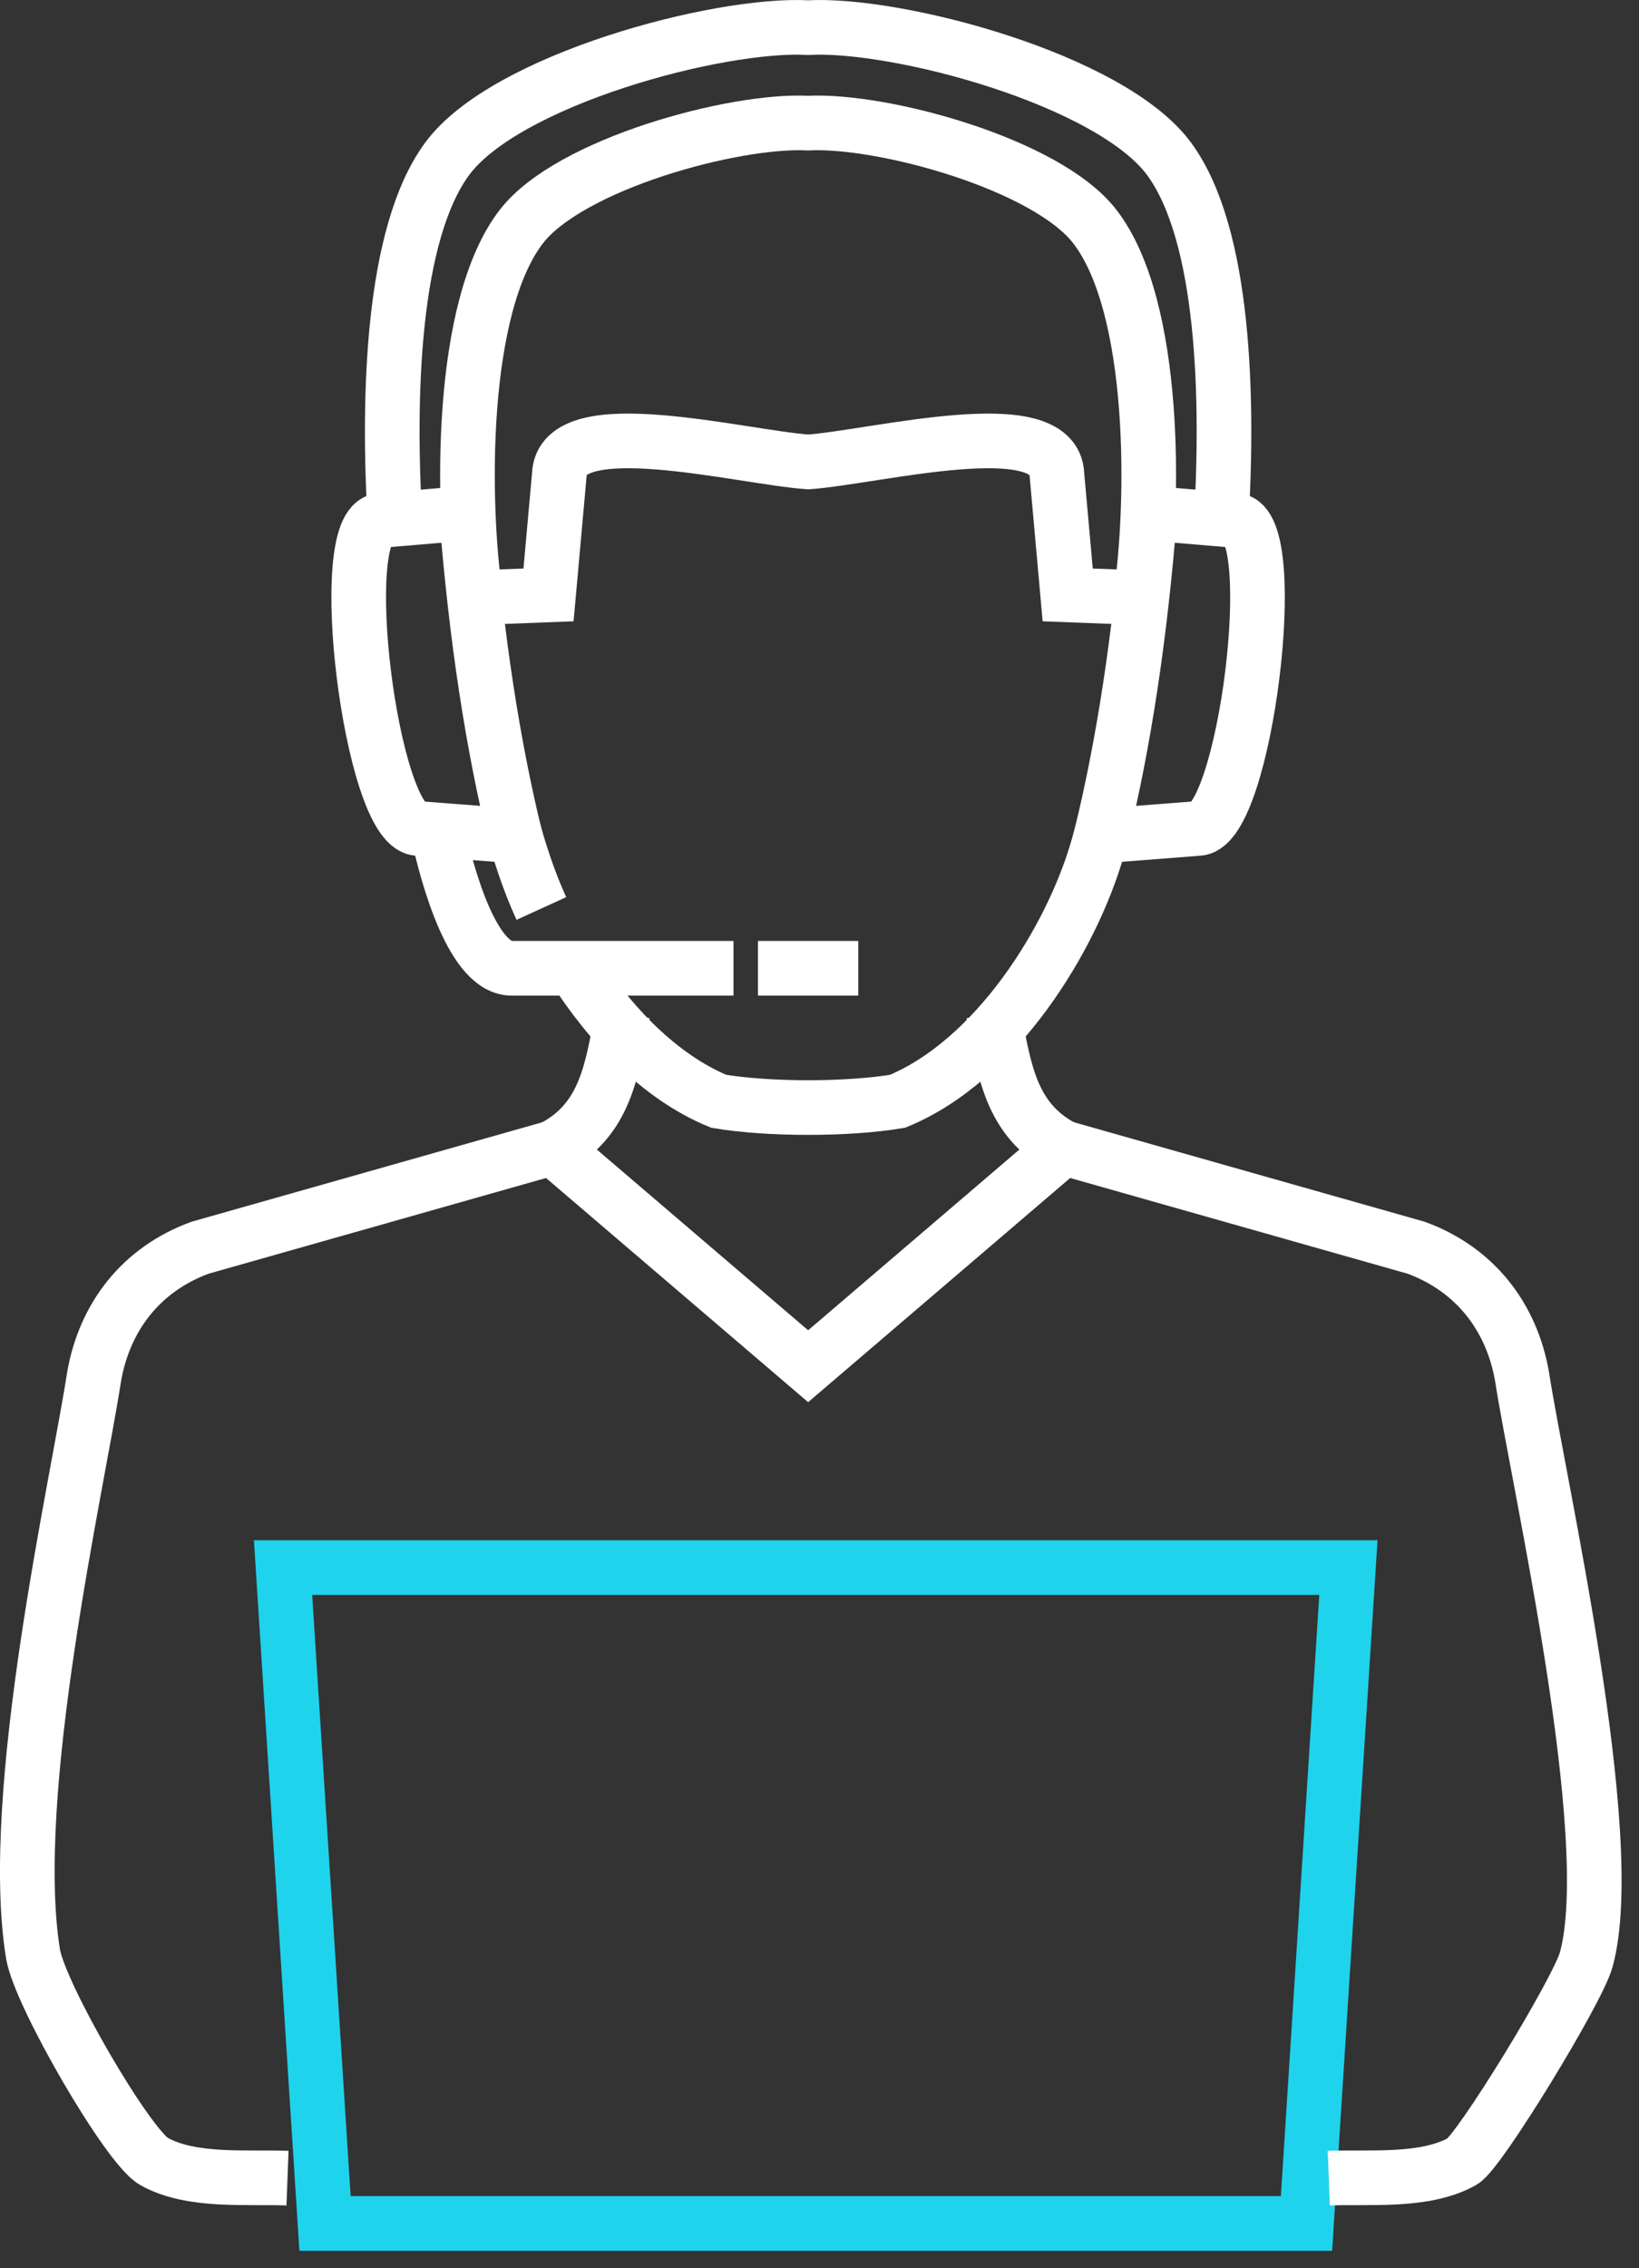
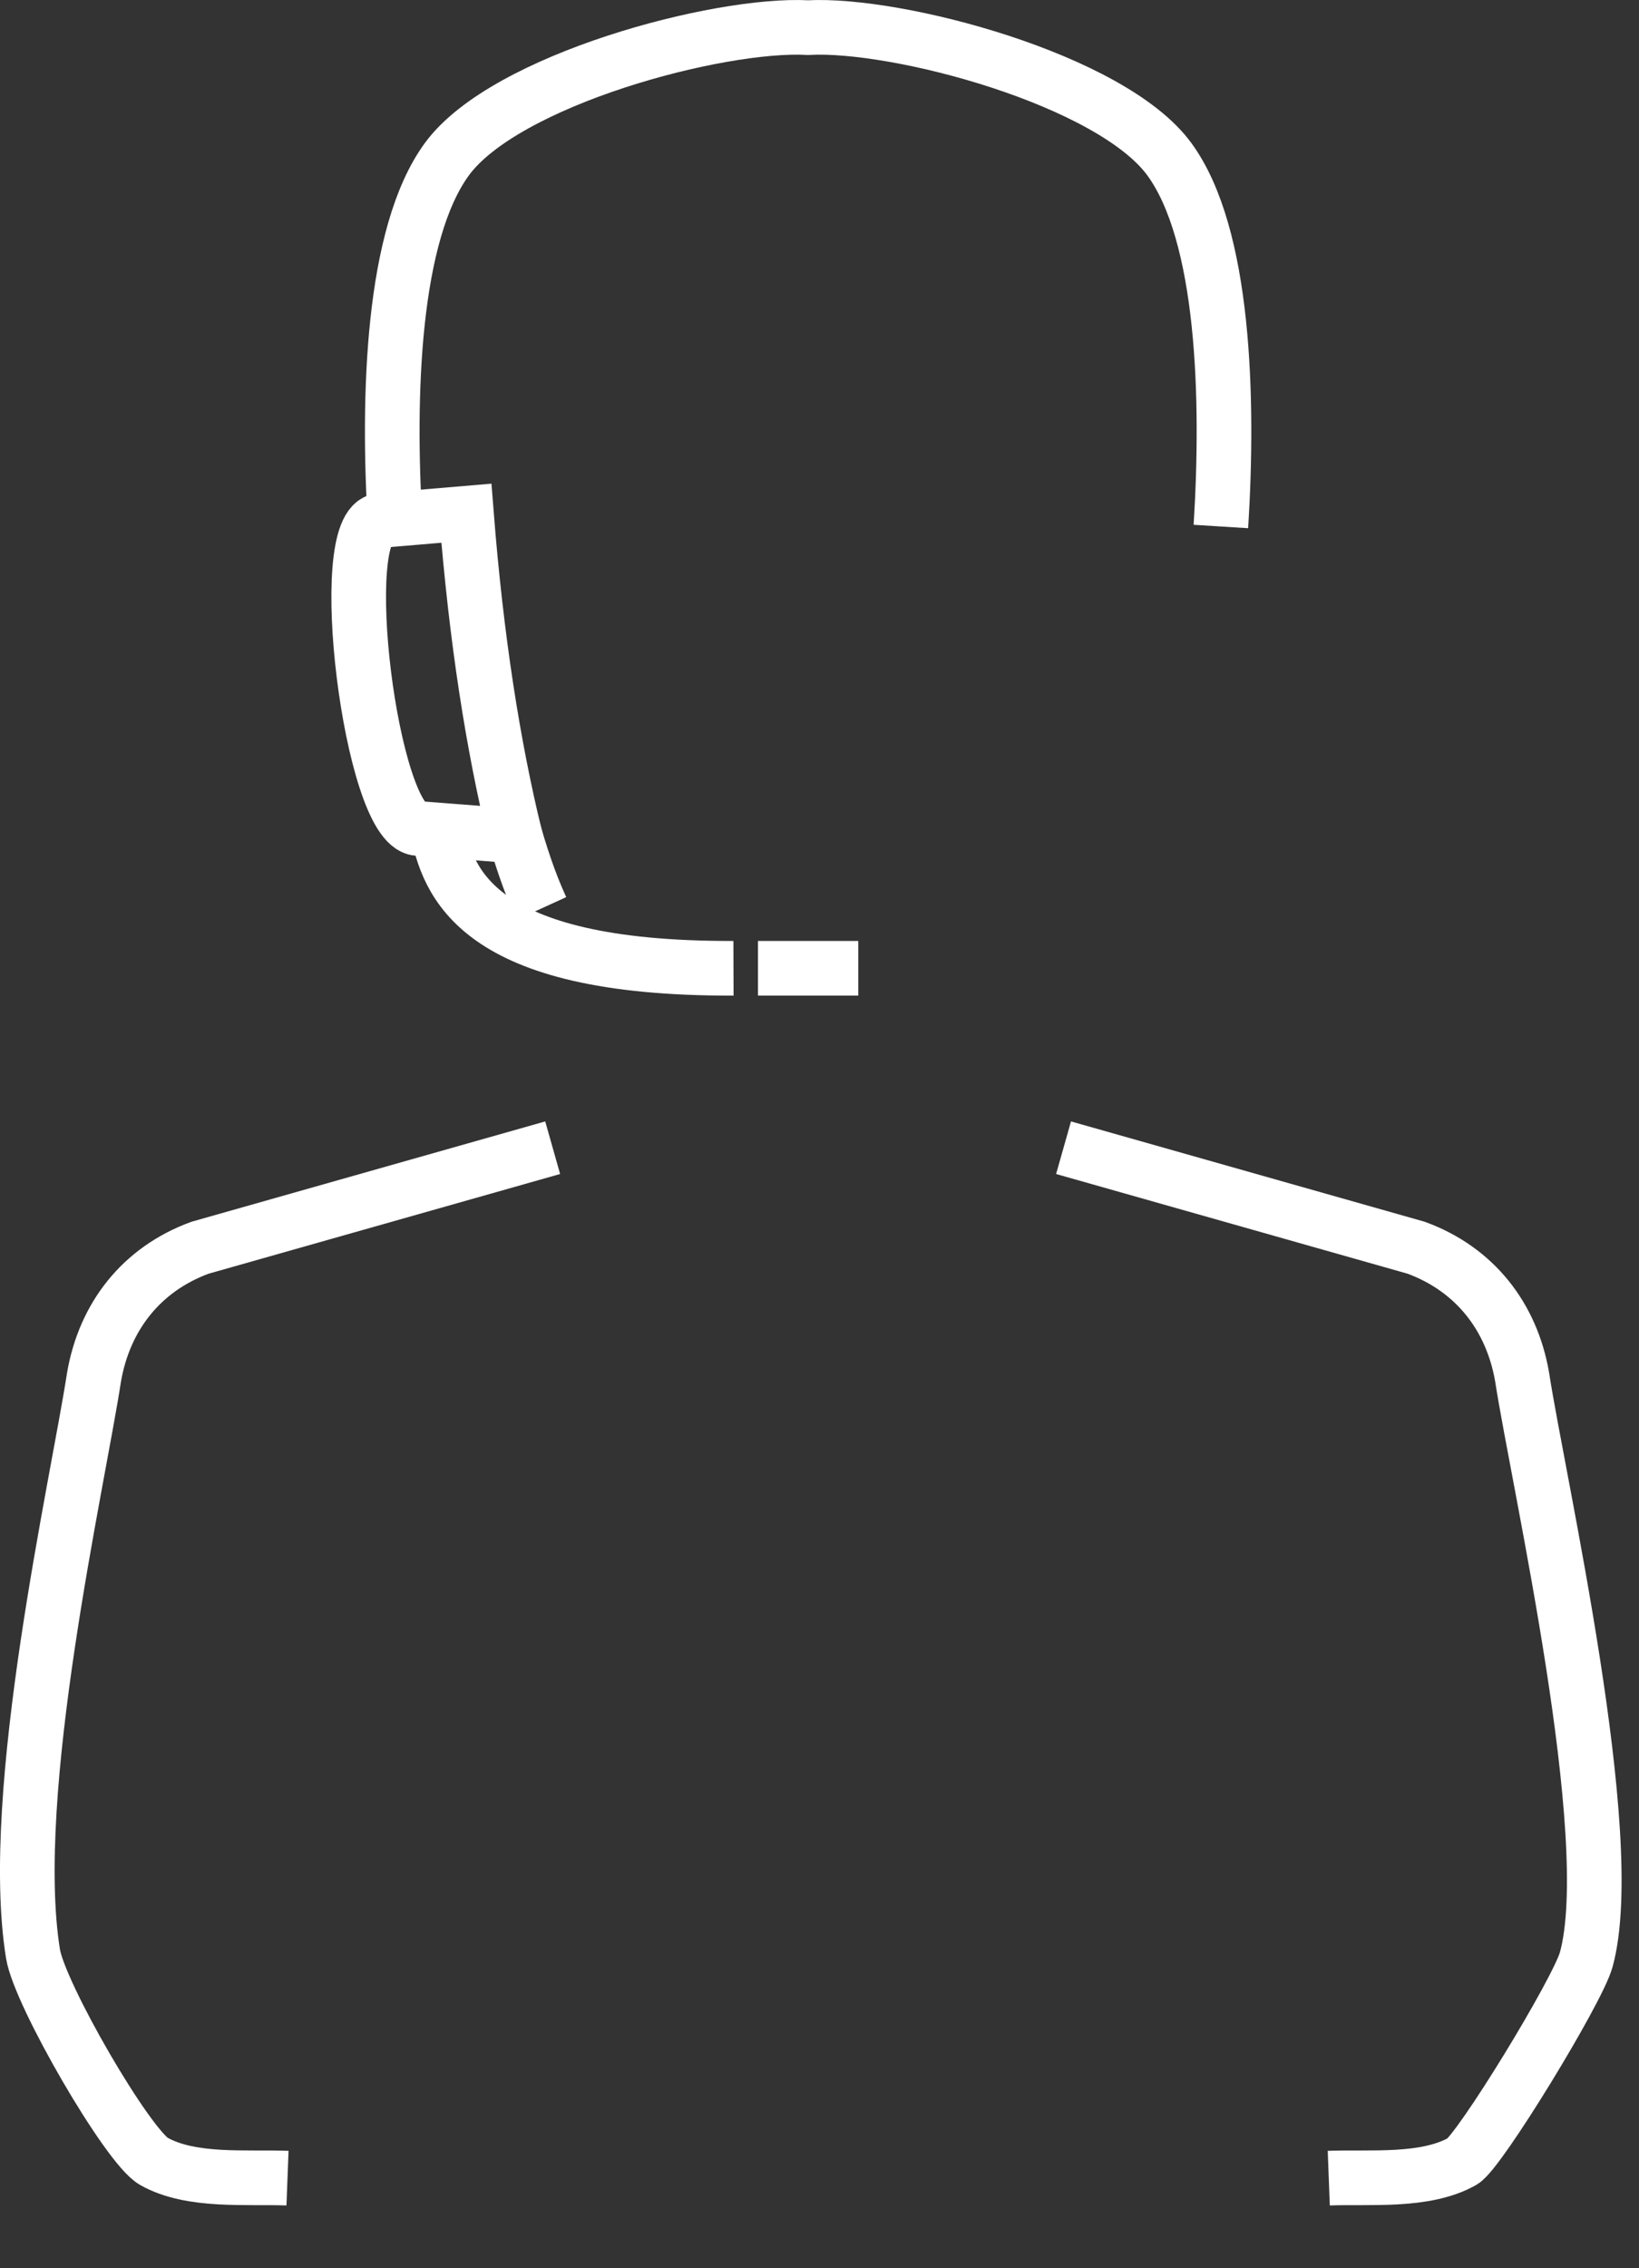
<svg xmlns="http://www.w3.org/2000/svg" width="60" height="83" viewBox="0 0 60 83" fill="none">
  <rect x="0" y="0" width="60" height="83" fill="#333333" stroke="none" />
-   <path fill-rule="evenodd" clip-rule="evenodd" d="M11.898 81.362H47.828L49.362 57.362H10.362L11.898 81.362Z" stroke="#1FD3EC" stroke-width="2" stroke-miterlimit="22.926" />
-   <path fill-rule="evenodd" clip-rule="evenodd" d="M41.757 21.871L39.086 21.769L38.692 17.374C38.622 15.008 32.075 16.723 29.584 16.904C27.092 16.723 20.544 15.008 20.475 17.374L20.08 21.769L17.409 21.871C16.906 18.44 16.803 11.248 19.085 8.292C20.848 6.006 26.865 4.364 29.584 4.505C32.301 4.364 38.319 6.006 40.08 8.292C42.362 11.248 42.26 18.44 41.757 21.871Z" stroke="white" stroke-width="2" stroke-miterlimit="22.926" />
-   <path d="M36.366 37.068C36.76 39.085 36.962 40.972 38.934 41.998L29.584 49.994L20.232 41.998C22.204 40.972 22.405 39.085 22.8 37.068" stroke="white" stroke-width="2" stroke-miterlimit="22.926" />
-   <path d="M40.432 30.166L40.188 31.016C39.228 34.366 36.471 38.812 32.858 40.299C31.017 40.605 28.149 40.605 26.309 40.299C24.164 39.416 22.322 37.493 20.978 35.374" stroke="white" stroke-width="2" stroke-miterlimit="22.926" />
  <path d="M19.818 33.244C19.351 32.222 19.049 31.264 18.734 30.166" stroke="white" stroke-width="2" stroke-miterlimit="22.926" />
  <path fill-rule="evenodd" clip-rule="evenodd" d="M18.855 30.591L15.284 30.314C13.587 30.181 12.204 19.193 13.913 19.047L17.073 18.78C17.436 23.397 18.049 27.279 18.855 30.591Z" stroke="white" stroke-width="2" stroke-miterlimit="22.926" />
-   <path fill-rule="evenodd" clip-rule="evenodd" d="M40.309 30.591L43.881 30.314C45.582 30.181 46.96 19.192 45.252 19.047L42.093 18.78C41.731 23.397 41.117 27.279 40.309 30.591Z" stroke="white" stroke-width="2" stroke-miterlimit="22.926" />
  <path d="M14.468 19.19C14.181 14.491 14.354 8.568 16.359 5.826C18.483 2.919 26.307 0.832 29.584 1.011C32.859 0.832 40.684 2.919 42.807 5.826C44.823 8.582 44.988 14.556 44.694 19.266" stroke="white" stroke-width="2" stroke-miterlimit="22.926" />
  <path d="M31.42 35.432H27.748" stroke="white" stroke-width="2" stroke-miterlimit="22.926" />
-   <path d="M26.851 35.432H18.752C17.349 35.462 16.402 32.244 15.996 30.314" stroke="white" stroke-width="2" stroke-miterlimit="22.926" />
+   <path d="M26.851 35.432C17.349 35.462 16.402 32.244 15.996 30.314" stroke="white" stroke-width="2" stroke-miterlimit="22.926" />
  <path d="M20.232 41.998L7.322 45.658C5.177 46.444 3.824 48.178 3.442 50.393C2.847 54.277 0.255 65.607 1.208 71.496C1.448 72.985 4.673 78.546 5.631 79.089C7 79.861 9.031 79.647 10.525 79.704" stroke="white" stroke-width="2" stroke-miterlimit="22.926" />
  <path d="M48.643 79.704C50.136 79.647 52.169 79.861 53.537 79.089C54.159 78.737 57.755 72.851 58.069 71.707C59.297 67.227 56.313 54.241 55.722 50.393C55.341 48.178 53.987 46.444 51.843 45.658L38.934 41.998" stroke="white" stroke-width="2" stroke-miterlimit="22.926" />
</svg>